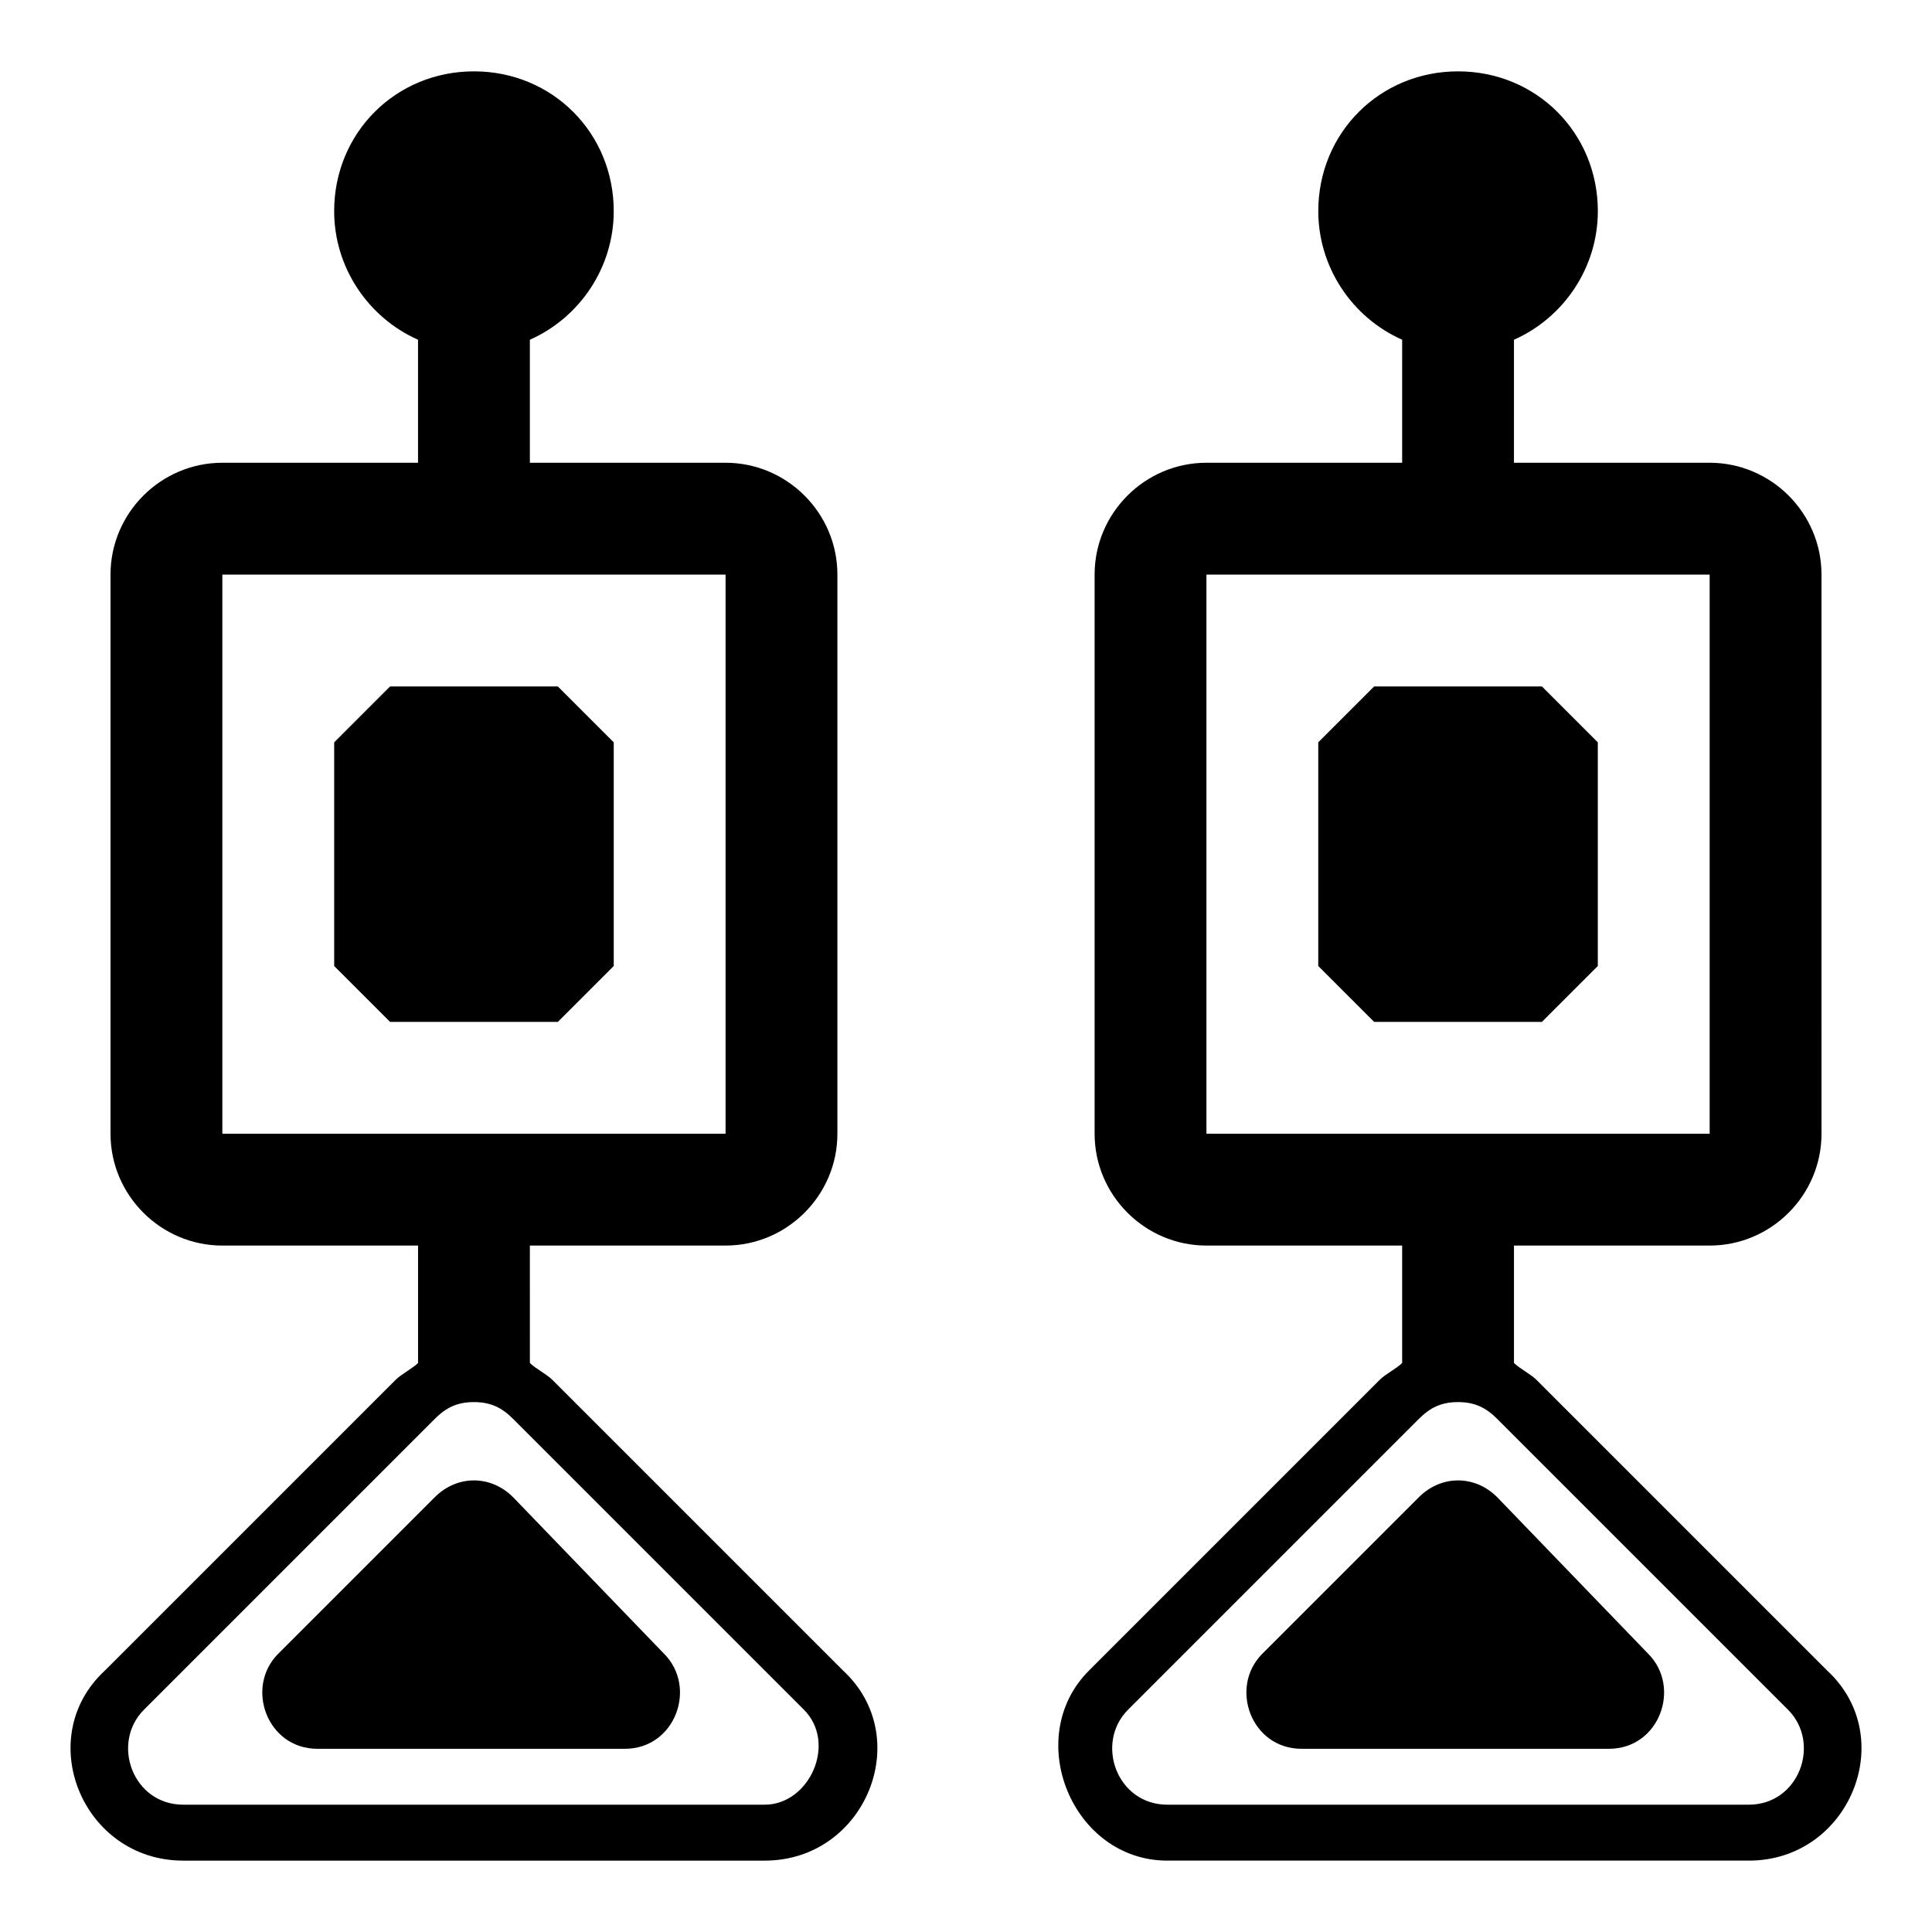
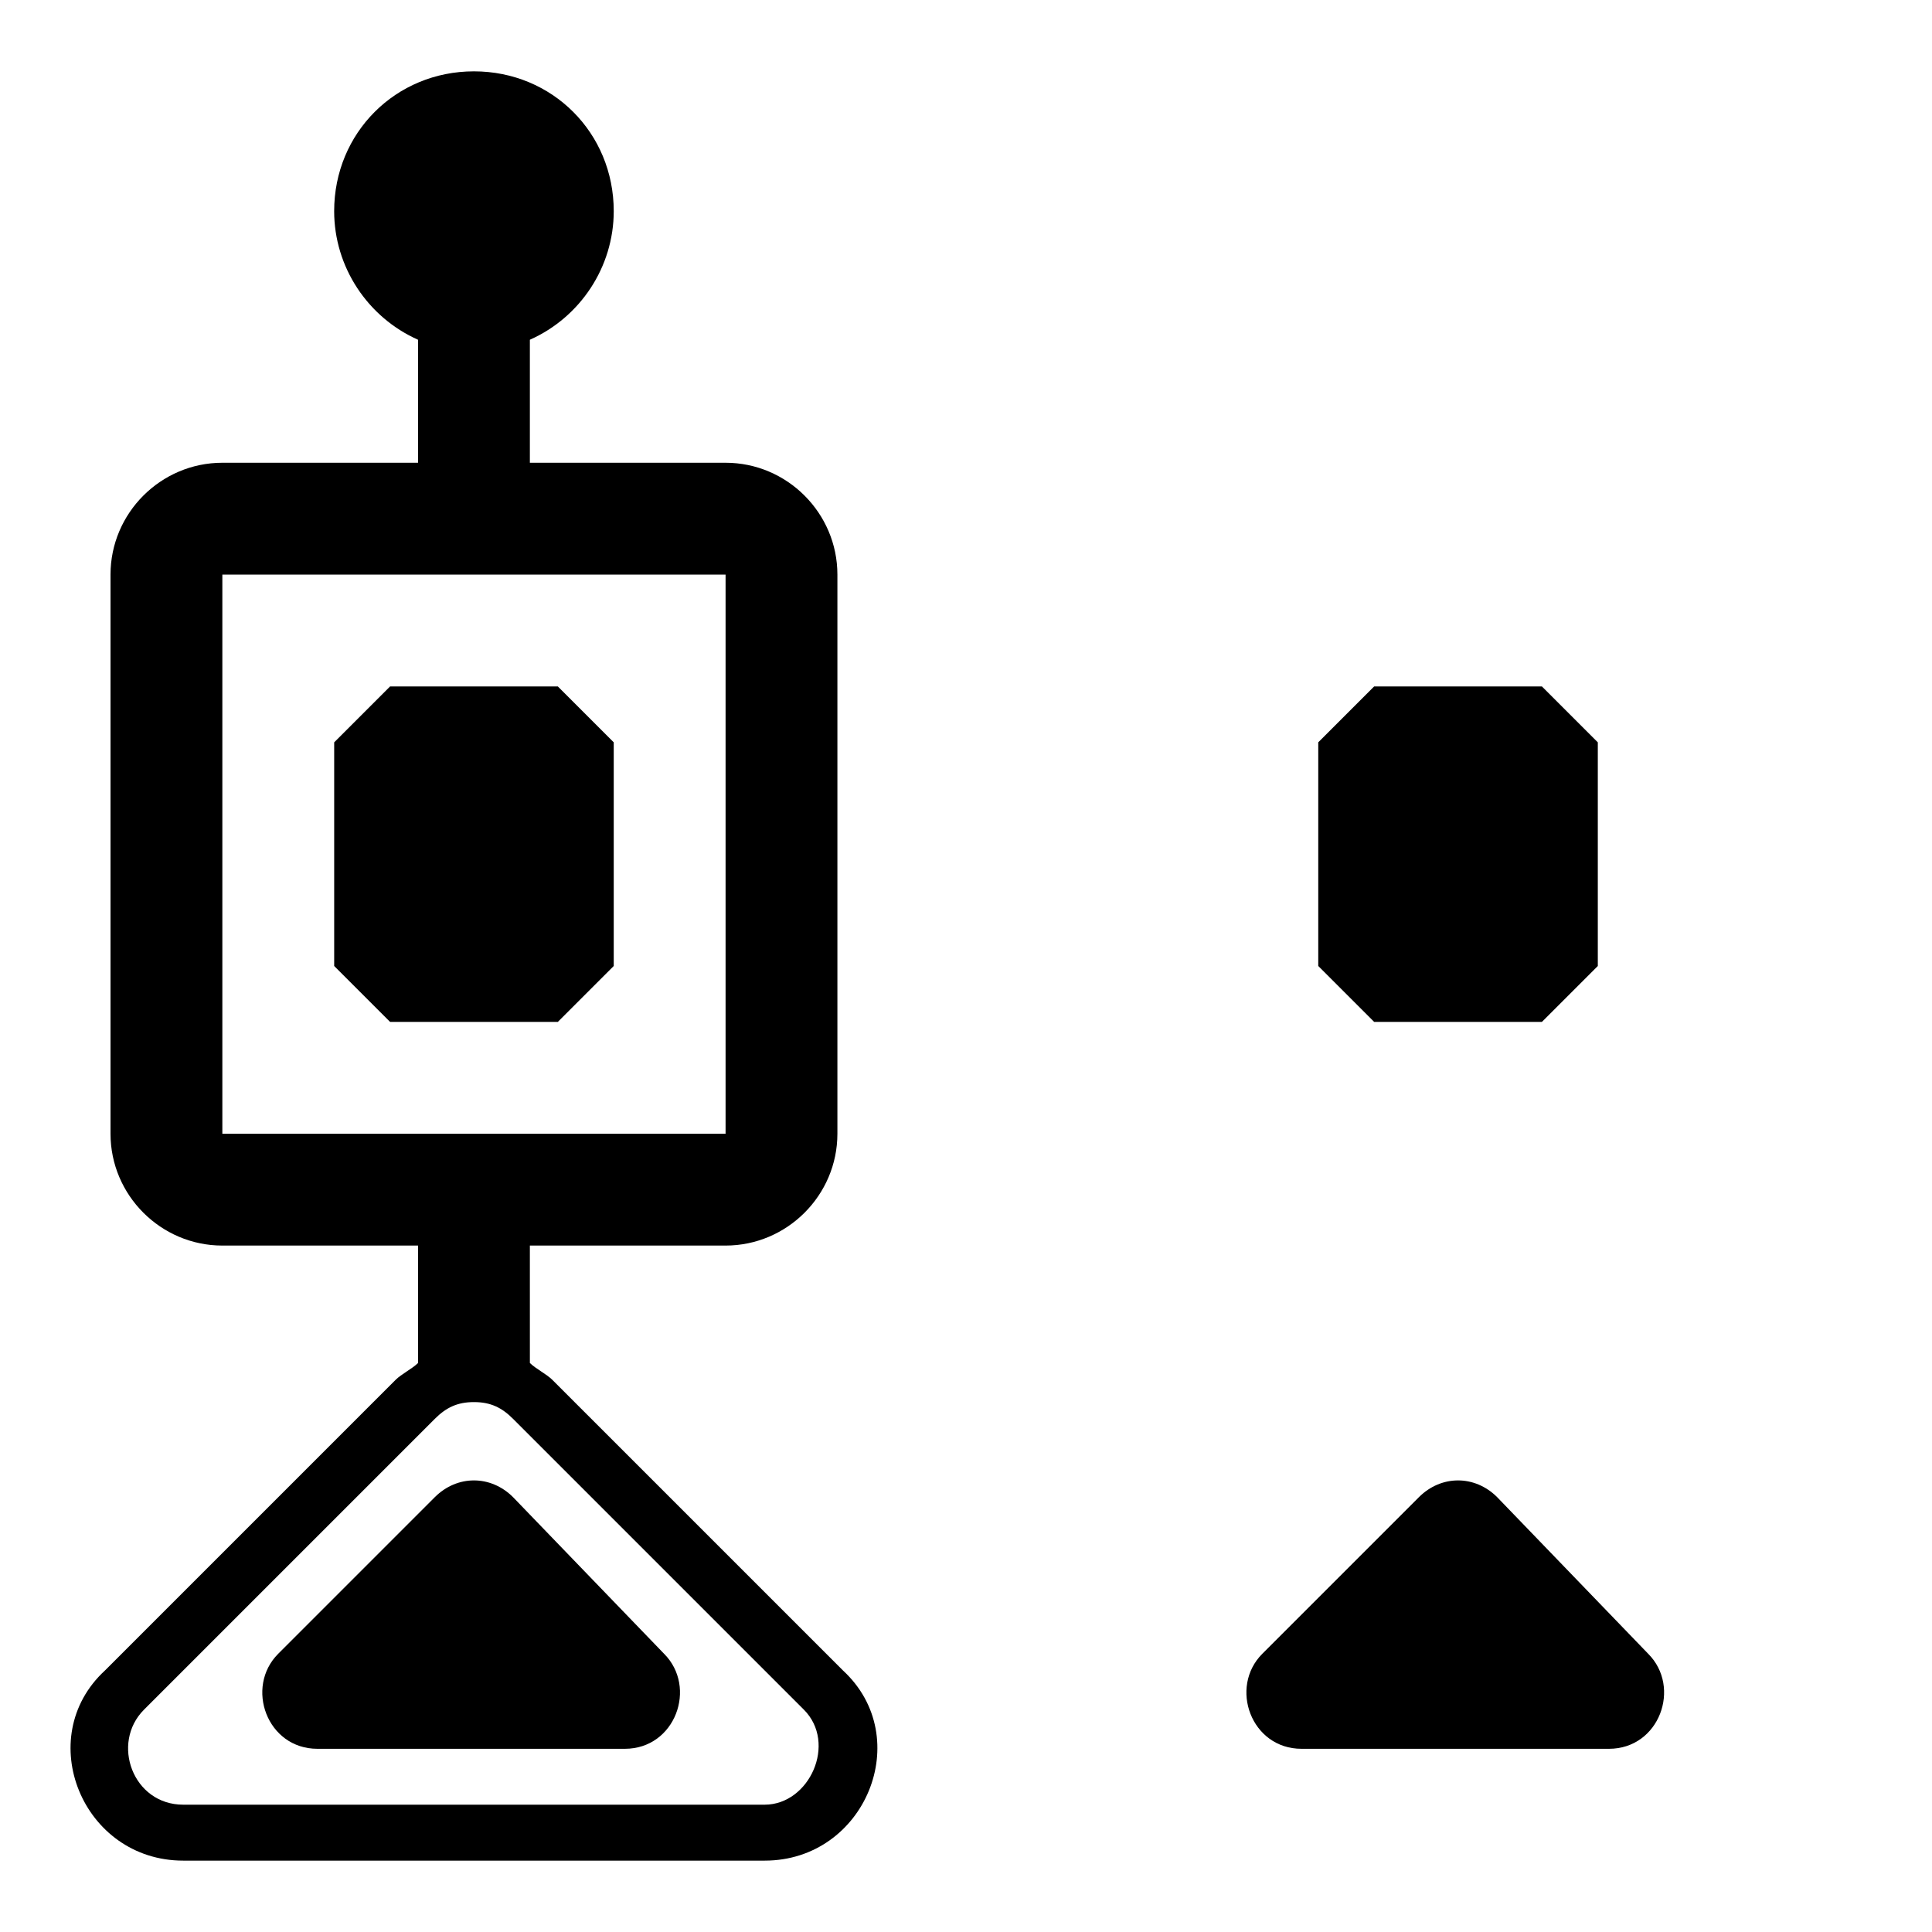
<svg xmlns="http://www.w3.org/2000/svg" fill="#000000" width="800px" height="800px" version="1.1" viewBox="144 144 512 512">
  <g>
    <path d="m290.35 509.65c-1.48-1.48-4.445-2.965-5.926-4.445l-0.004-31.117h51.863c16.301 0 29.637-13.336 29.637-29.637v-148.18c0-16.301-13.336-29.637-29.637-29.637h-51.863v-32.598c13.336-5.926 22.227-19.262 22.227-34.082 0-20.746-16.297-37.047-37.043-37.047-20.746 0-37.047 16.301-37.047 37.047 0 14.816 8.891 28.152 22.227 34.082v32.598h-51.859c-16.301 0-29.637 13.336-29.637 29.637v148.18c0 16.301 13.336 29.637 29.637 29.637h51.863v31.117c-1.48 1.48-4.445 2.965-5.926 4.445l-77.055 77.055c-19.266 17.777-5.93 50.379 20.742 50.379h154.11c26.672 0 40.008-32.598 20.746-50.383zm-87.426-65.199v-148.18h133.36v148.18zm143.73 177.81h-154.11c-13.336 0-19.262-16.301-10.371-25.191l77.055-77.055c2.965-2.965 5.926-4.445 10.371-4.445 4.445 0 7.41 1.48 10.371 4.445l77.055 77.055c8.891 8.895 1.48 25.191-10.375 25.191z" />
    <path d="m279.97 540.77c-5.926-5.926-14.816-5.926-20.746 0l-41.488 41.488c-8.891 8.891-2.965 25.191 10.371 25.191h81.5c13.336 0 19.262-16.301 10.371-25.191z" />
    <path d="m291.83 325.91h-44.453c-5.926 5.926-8.891 8.891-14.816 14.816v59.273l14.816 14.816h44.453l14.816-14.816v-59.273c-5.926-5.926-8.891-8.891-14.816-14.816z" />
-     <path d="m628.2 586.7-77.055-77.055c-1.48-1.48-4.445-2.965-5.926-4.445v-31.113h51.863c16.301 0 29.637-13.336 29.637-29.637l-0.004-148.18c0-16.301-13.336-29.637-29.637-29.637h-51.863l0.004-32.598c13.336-5.926 22.227-19.262 22.227-34.082 0-20.746-16.301-37.043-37.043-37.043-20.746 0-37.043 16.301-37.043 37.043 0 14.816 8.891 28.152 22.227 34.082l-0.004 32.598h-51.863c-16.301 0-29.637 13.336-29.637 29.637v148.18c0 16.301 13.336 29.637 29.637 29.637h51.863v31.117c-1.48 1.48-4.445 2.965-5.926 4.445l-77.055 77.055c-17.781 17.777-4.445 50.379 20.746 50.379h154.11c26.672 0 40.008-32.602 20.746-50.383zm-164.48-142.25v-148.18h133.36v148.18zm143.73 177.81h-154.11c-13.336 0-19.262-16.301-10.371-25.191l77.055-77.055c2.965-2.965 5.926-4.445 10.371-4.445 4.445 0 7.41 1.48 10.371 4.445l77.055 77.055c8.887 8.895 2.961 25.191-10.375 25.191z" />
    <path d="m540.77 540.77c-5.926-5.926-14.816-5.926-20.746 0l-41.488 41.488c-8.891 8.891-2.965 25.191 10.371 25.191h81.5c13.336 0 19.262-16.301 10.371-25.191z" />
    <path d="m552.62 325.91h-44.453c-5.926 5.926-8.891 8.891-14.816 14.816v59.273l14.816 14.816h44.453l14.816-14.816v-59.273c-5.926-5.926-8.891-8.891-14.816-14.816z" />
  </g>
</svg>